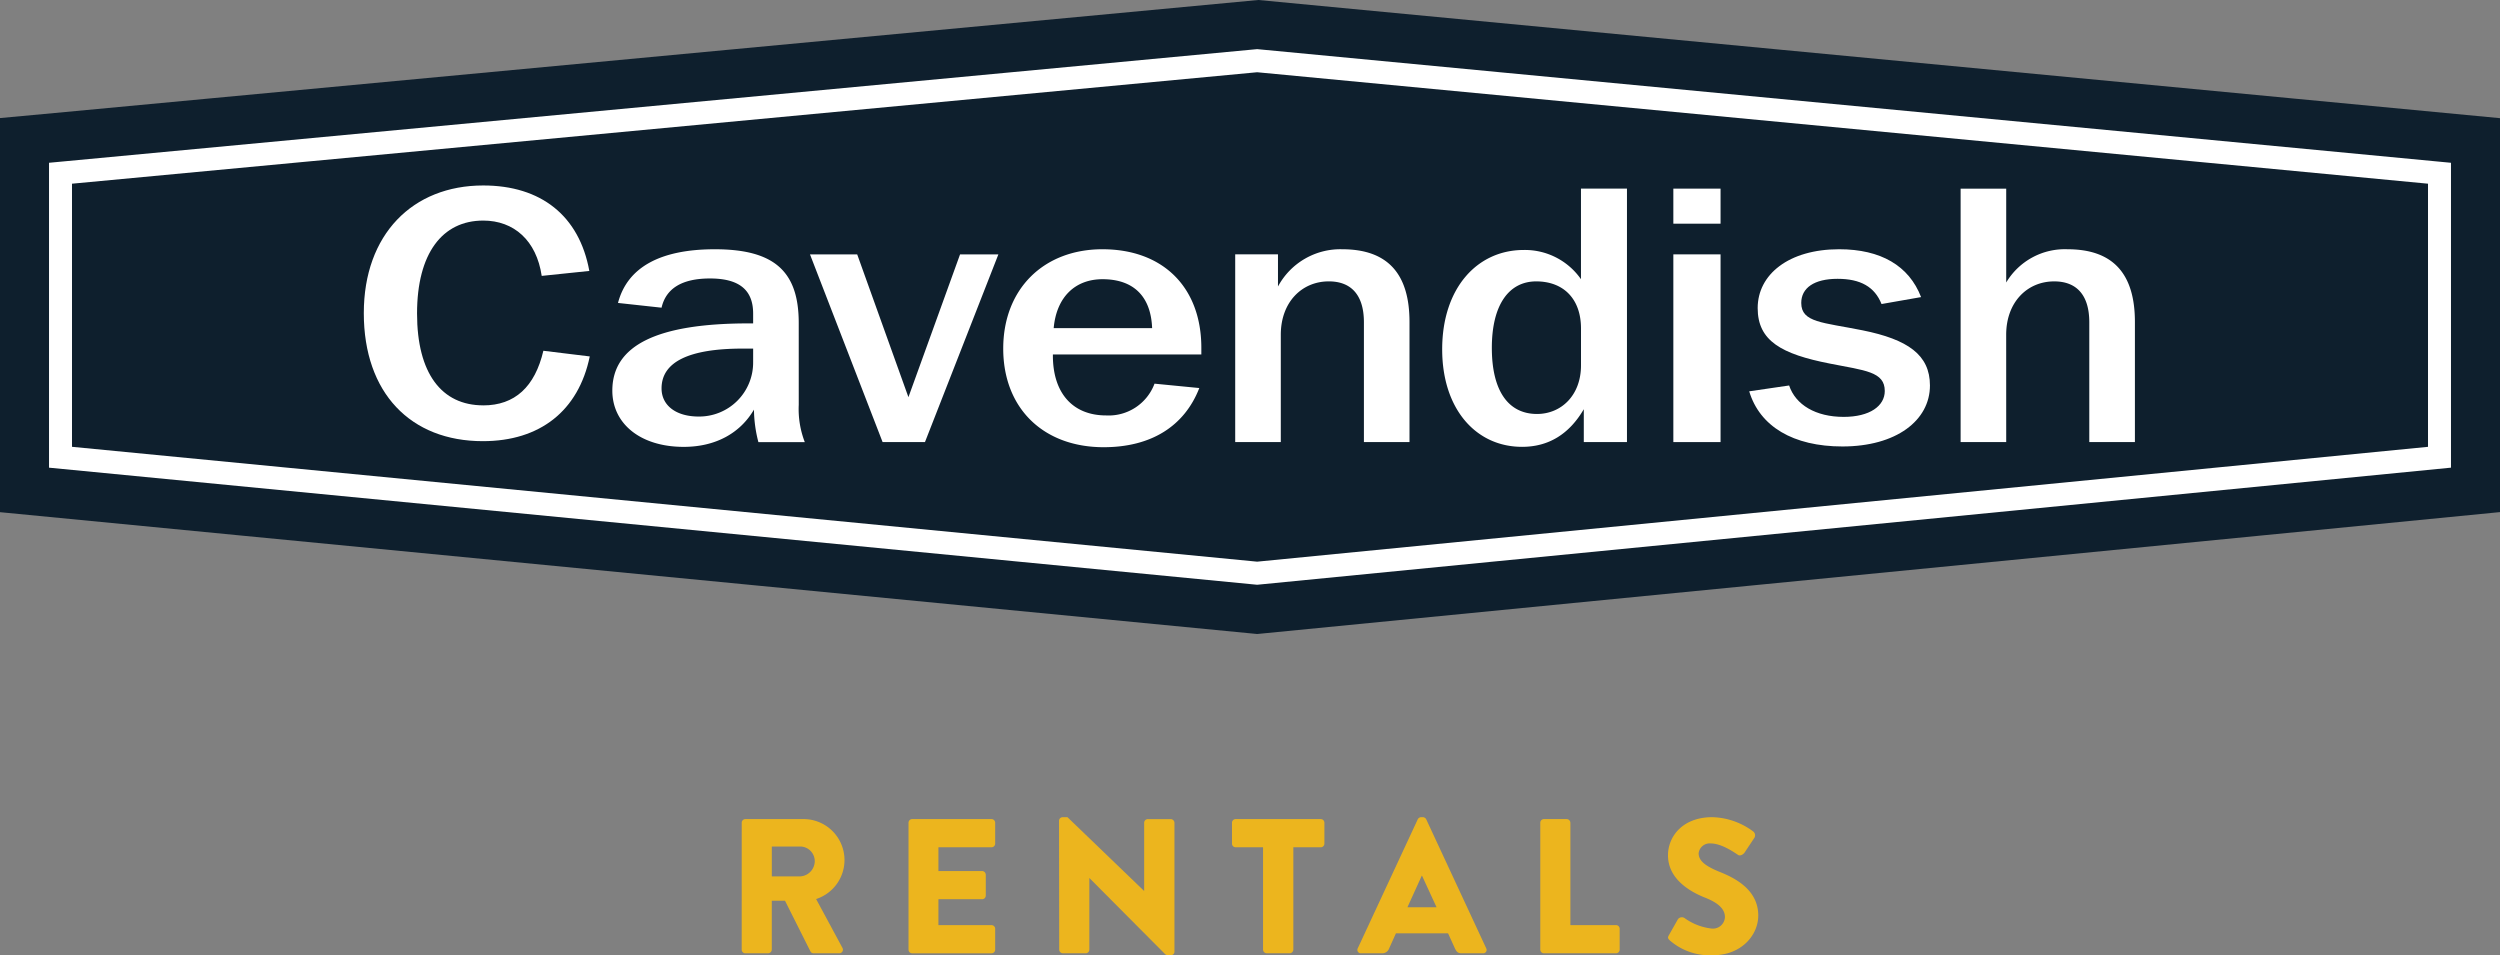
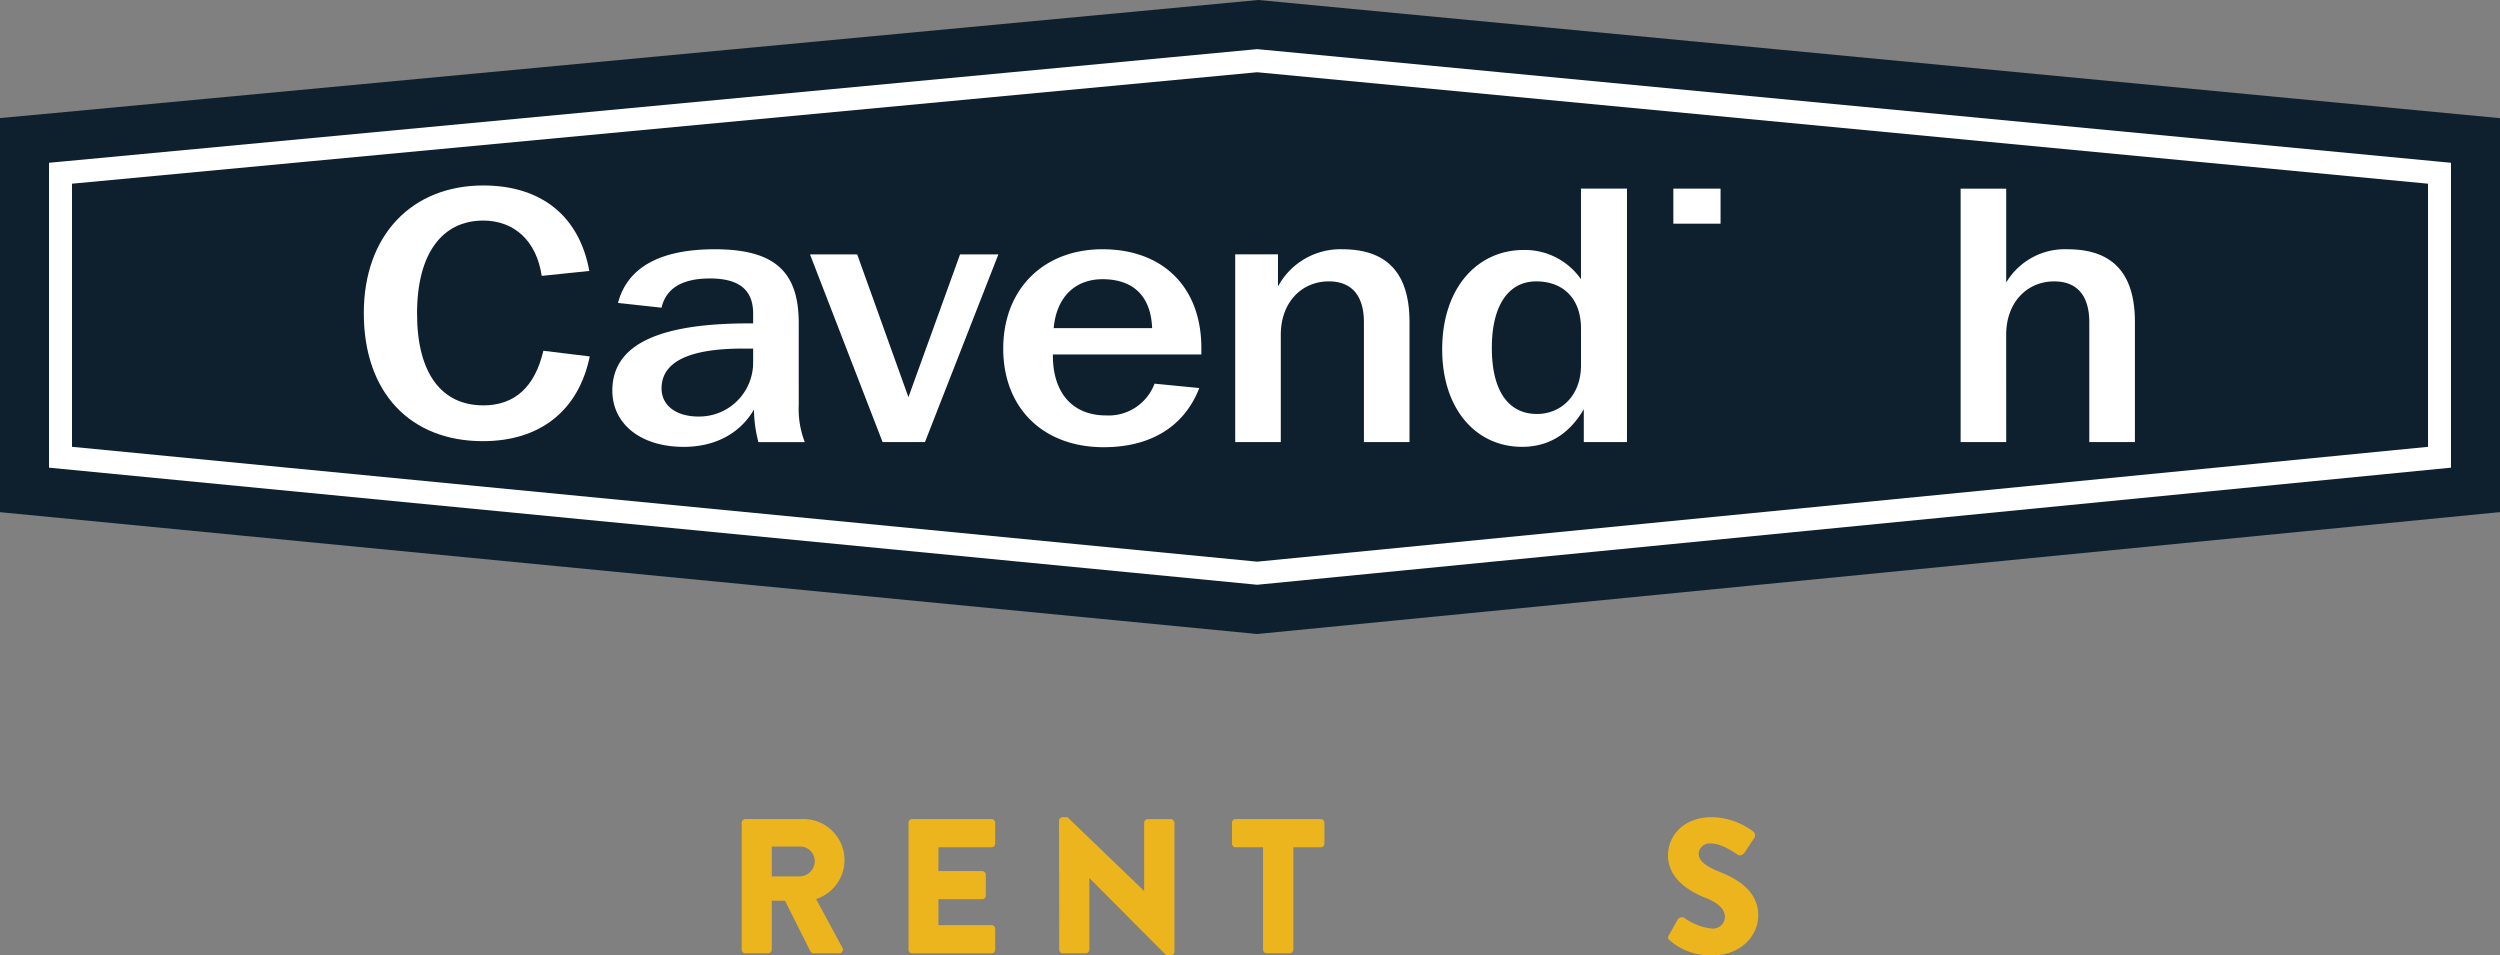
<svg xmlns="http://www.w3.org/2000/svg" width="357" height="136.403" viewBox="0 0 357 136.403">
  <rect x="0" y="0" width="357" height="136.403" fill="#808080" stroke="none" />
  <g id="Group_197" data-name="Group 197" transform="translate(-133 -169.74)">
    <g id="Group_194" data-name="Group 194" transform="translate(-404.036 17.747)">
      <path id="Path_138" data-name="Path 138" d="M1.487,16.089,0,16.227V59.769L172.444,76.48l.079.008L343,59.766V16.227L172.682.015Z" transform="translate(544.036 159.008)" fill="#0e1f2d" stroke="#0e1f2d" stroke-width="14" />
      <g id="Group_193" data-name="Group 193" transform="translate(544.036 159.009)">
        <g id="Group_115" data-name="Group 115">
          <path id="Path_67" data-name="Path 67" d="M172.682.016,172.525,0,1.487,16.089,0,16.228v43.54L172.444,76.48l.079.007L343,59.766V16.229Zm167.037,19.2V56.79l-167.2,16.4L3.281,56.789V19.216L172.521,3.3Z" fill="#fff" />
          <path id="Path_68" data-name="Path 68" d="M83.2,60.049c-5.934,0-9.448-4.558-9.448-13.118,0-8.61,3.629-13.268,9.448-13.268,4.378,0,7.6,2.836,8.353,7.9l6.8-.707c-1.441-7.9-6.915-12.206-15.152-12.206-10.082,0-17.053,6.989-17.053,18.232,0,11.4,6.683,18.281,17,18.281,8.124,0,13.655-4.3,15.267-12.1l-6.625-.809c-1.21,5.165-4.091,7.8-8.584,7.8" transform="translate(-21.197 -9.181)" fill="#fff" />
          <path id="Path_69" data-name="Path 69" d="M144.995,52.59c0-7.3-3.4-10.535-11.984-10.535-7.836,0-12.5,2.607-13.826,7.666l6.221.678c.634-2.764,2.939-4.172,6.915-4.172,4.147,0,6.163,1.617,6.163,5.007v1.408h-.634c-13.078,0-19.473,3.13-19.473,9.6,0,4.695,3.975,8.032,10.2,8.032,4.437,0,8.009-1.877,10.024-5.319a19.111,19.111,0,0,0,.634,4.642h6.626a13.075,13.075,0,0,1-.864-5.319Zm-6.511,5.58a7.7,7.7,0,0,1-7.778,7.772c-3.283,0-5.3-1.618-5.3-4.017,0-3.755,3.86-5.685,11.581-5.685h1.5Z" transform="translate(-37.936 -13.477)" fill="#fff" />
          <path id="Path_70" data-name="Path 70" d="M173.97,63.521l-7.316-20.392h-6.741l10.37,26.807h6.049l10.485-26.807h-5.473Z" transform="translate(-51.247 -13.821)" fill="#fff" />
          <path id="Path_71" data-name="Path 71" d="M214.695,42.054c-8.413,0-14.173,5.685-14.173,14.185s5.7,14.083,14.345,14.083c6.742,0,11.523-2.973,13.654-8.449l-6.394-.625a6.989,6.989,0,0,1-6.914,4.537c-4.666,0-7.6-3.077-7.6-8.553v-.157h21.2v-.938c0-8.71-5.531-14.082-14.115-14.082m-6.971,11.265c.4-4.486,3.11-6.988,6.971-6.988,4.379,0,6.914,2.4,7.086,6.988Z" transform="translate(-64.261 -13.477)" fill="#fff" />
          <path id="Path_72" data-name="Path 72" d="M249.271,42.784V69.591h6.511V54.258c0-4.643,3-7.616,6.857-7.616,3.224,0,5.012,1.982,5.012,5.842V69.591h6.509V52.432c0-6.936-3.167-10.378-9.621-10.378a10.114,10.114,0,0,0-9.16,5.32v-4.59Z" transform="translate(-79.884 -13.477)" fill="#fff" />
          <path id="Path_73" data-name="Path 73" d="M304.174,66.186c3.8,0,6.742-1.825,8.815-5.372v4.695h6.165V29.314h-6.568V42.248a9.764,9.764,0,0,0-8.181-4.173c-6.625,0-11.638,5.425-11.638,14.186,0,8.553,4.838,13.925,11.407,13.925M306.19,42.56c3.86,0,6.4,2.452,6.4,6.729v5.267c0,4.277-2.824,6.937-6.28,6.937-4.091,0-6.452-3.286-6.452-9.441,0-6.206,2.477-9.492,6.337-9.492" transform="translate(-93.823 -9.394)" fill="#fff" />
          <rect id="Rectangle_57" data-name="Rectangle 57" width="6.741" height="5.006" transform="translate(231.954 19.92)" fill="#fff" />
-           <rect id="Rectangle_58" data-name="Rectangle 58" width="6.741" height="26.807" transform="translate(231.954 29.307)" fill="#fff" />
-           <path id="Path_74" data-name="Path 74" d="M370.764,65.992c-3.975,0-6.856-1.72-7.778-4.485l-5.7.834c1.5,5.007,6.28,7.876,13.309,7.876,7.662,0,12.5-3.7,12.5-8.71,0-4.382-3.169-6.572-9.621-7.876-5.7-1.147-8.757-1.1-8.757-3.912,0-2.138,1.844-3.442,5.185-3.442,3.283,0,5.3,1.148,6.28,3.6l5.646-.99c-1.729-4.486-5.763-6.833-11.695-6.833-7.2,0-11.638,3.6-11.638,8.4,0,4.694,3.4,6.572,10.313,7.928,5.012.99,7.836,1.147,7.836,3.911,0,2.138-2.131,3.7-5.877,3.7" transform="translate(-114.498 -13.477)" fill="#fff" />
          <path id="Path_75" data-name="Path 75" d="M408.218,50.176c0-4.642,3-7.615,6.856-7.615,3.226,0,5.012,1.982,5.012,5.842V65.508H426.6V48.35c0-6.937-3.169-10.378-9.622-10.378a9.746,9.746,0,0,0-8.756,4.745v-13.4h-6.511V65.508h6.511Z" transform="translate(-128.735 -9.394)" fill="#fff" />
        </g>
      </g>
    </g>
    <g id="Group_196" data-name="Group 196">
      <path id="Path_139" data-name="Path 139" d="M151.539,167.942a.52.52,0,0,1,.52-.52h8.186a5.85,5.85,0,0,1,1.916,11.416l3.751,6.953a.518.518,0,0,1-.465.794H161.8a.5.5,0,0,1-.438-.246l-3.641-7.255h-1.889v6.982a.538.538,0,0,1-.52.52h-3.257a.519.519,0,0,1-.52-.52Zm8.349,7.665a2.2,2.2,0,0,0,2.081-2.19,2.1,2.1,0,0,0-2.081-2.081h-4.052v4.271Z" transform="translate(87.379 119.284)" fill="#ecb51e" />
      <path id="Path_140" data-name="Path 140" d="M188.03,167.942a.52.52,0,0,1,.52-.52h11.334a.52.52,0,0,1,.52.52v2.984a.52.52,0,0,1-.52.52H192.3v3.394h6.242a.539.539,0,0,1,.52.521v2.983a.52.52,0,0,1-.52.521H192.3v3.7h7.584a.52.52,0,0,1,.52.52v2.984a.52.52,0,0,1-.52.52H188.55a.52.52,0,0,1-.52-.52Z" transform="translate(74.707 119.284)" fill="#ecb51e" />
      <path id="Path_141" data-name="Path 141" d="M220.957,167.5a.515.515,0,0,1,.52-.493h.685l10.923,10.513h.028V167.8a.52.52,0,0,1,.52-.52h3.285a.539.539,0,0,1,.52.52v18.425a.514.514,0,0,1-.52.492h-.438a.8.8,0,0,1-.356-.136L225.31,175.709h-.027V185.92a.52.52,0,0,1-.52.52H221.5a.538.538,0,0,1-.52-.52Z" transform="translate(63.274 119.43)" fill="#ecb51e" />
      <path id="Path_142" data-name="Path 142" d="M263.227,171.446h-3.915a.52.52,0,0,1-.52-.52v-2.984a.52.52,0,0,1,.52-.521h12.155a.52.52,0,0,1,.52.521v2.984a.52.52,0,0,1-.52.52h-3.915v14.619a.539.539,0,0,1-.52.52h-3.285a.539.539,0,0,1-.52-.52Z" transform="translate(50.136 119.285)" fill="#ecb51e" />
-       <path id="Path_143" data-name="Path 143" d="M286.279,185.728l8.569-18.425a.556.556,0,0,1,.465-.3h.273a.557.557,0,0,1,.466.3l8.569,18.425a.484.484,0,0,1-.465.712h-3.039c-.493,0-.712-.165-.958-.685l-.985-2.163h-7.447l-.986,2.19a1.02,1.02,0,0,1-.986.657h-3.011a.484.484,0,0,1-.465-.712m11.252-5.858-2.08-4.517h-.027l-2.054,4.517Z" transform="translate(40.61 119.43)" fill="#ecb51e" />
-       <path id="Path_144" data-name="Path 144" d="M326.239,167.942a.52.52,0,0,1,.52-.52h3.258a.539.539,0,0,1,.52.52v14.619h6.515a.52.52,0,0,1,.52.52v2.984a.52.52,0,0,1-.52.52H326.759a.52.52,0,0,1-.52-.52Z" transform="translate(26.715 119.284)" fill="#ecb51e" />
      <path id="Path_145" data-name="Path 145" d="M354.311,183.84l1.287-2.273a.707.707,0,0,1,.931-.164,8.18,8.18,0,0,0,3.887,1.506,1.716,1.716,0,0,0,1.889-1.643c0-1.15-.958-2.025-2.819-2.765-2.354-.93-5.311-2.765-5.311-6.05,0-2.711,2.108-5.448,6.324-5.448a10.183,10.183,0,0,1,5.859,2.053.693.693,0,0,1,.164.876l-1.4,2.108c-.192.3-.684.548-.931.356-.246-.137-2.245-1.643-3.915-1.643a1.588,1.588,0,0,0-1.725,1.4c0,1.012.821,1.779,2.984,2.655,2.135.849,5.53,2.518,5.53,6.242,0,2.82-2.437,5.667-6.461,5.667a8.7,8.7,0,0,1-6.159-2.107c-.274-.275-.356-.384-.137-.767" transform="translate(17.015 119.43)" fill="#ecb51e" />
    </g>
  </g>
</svg>